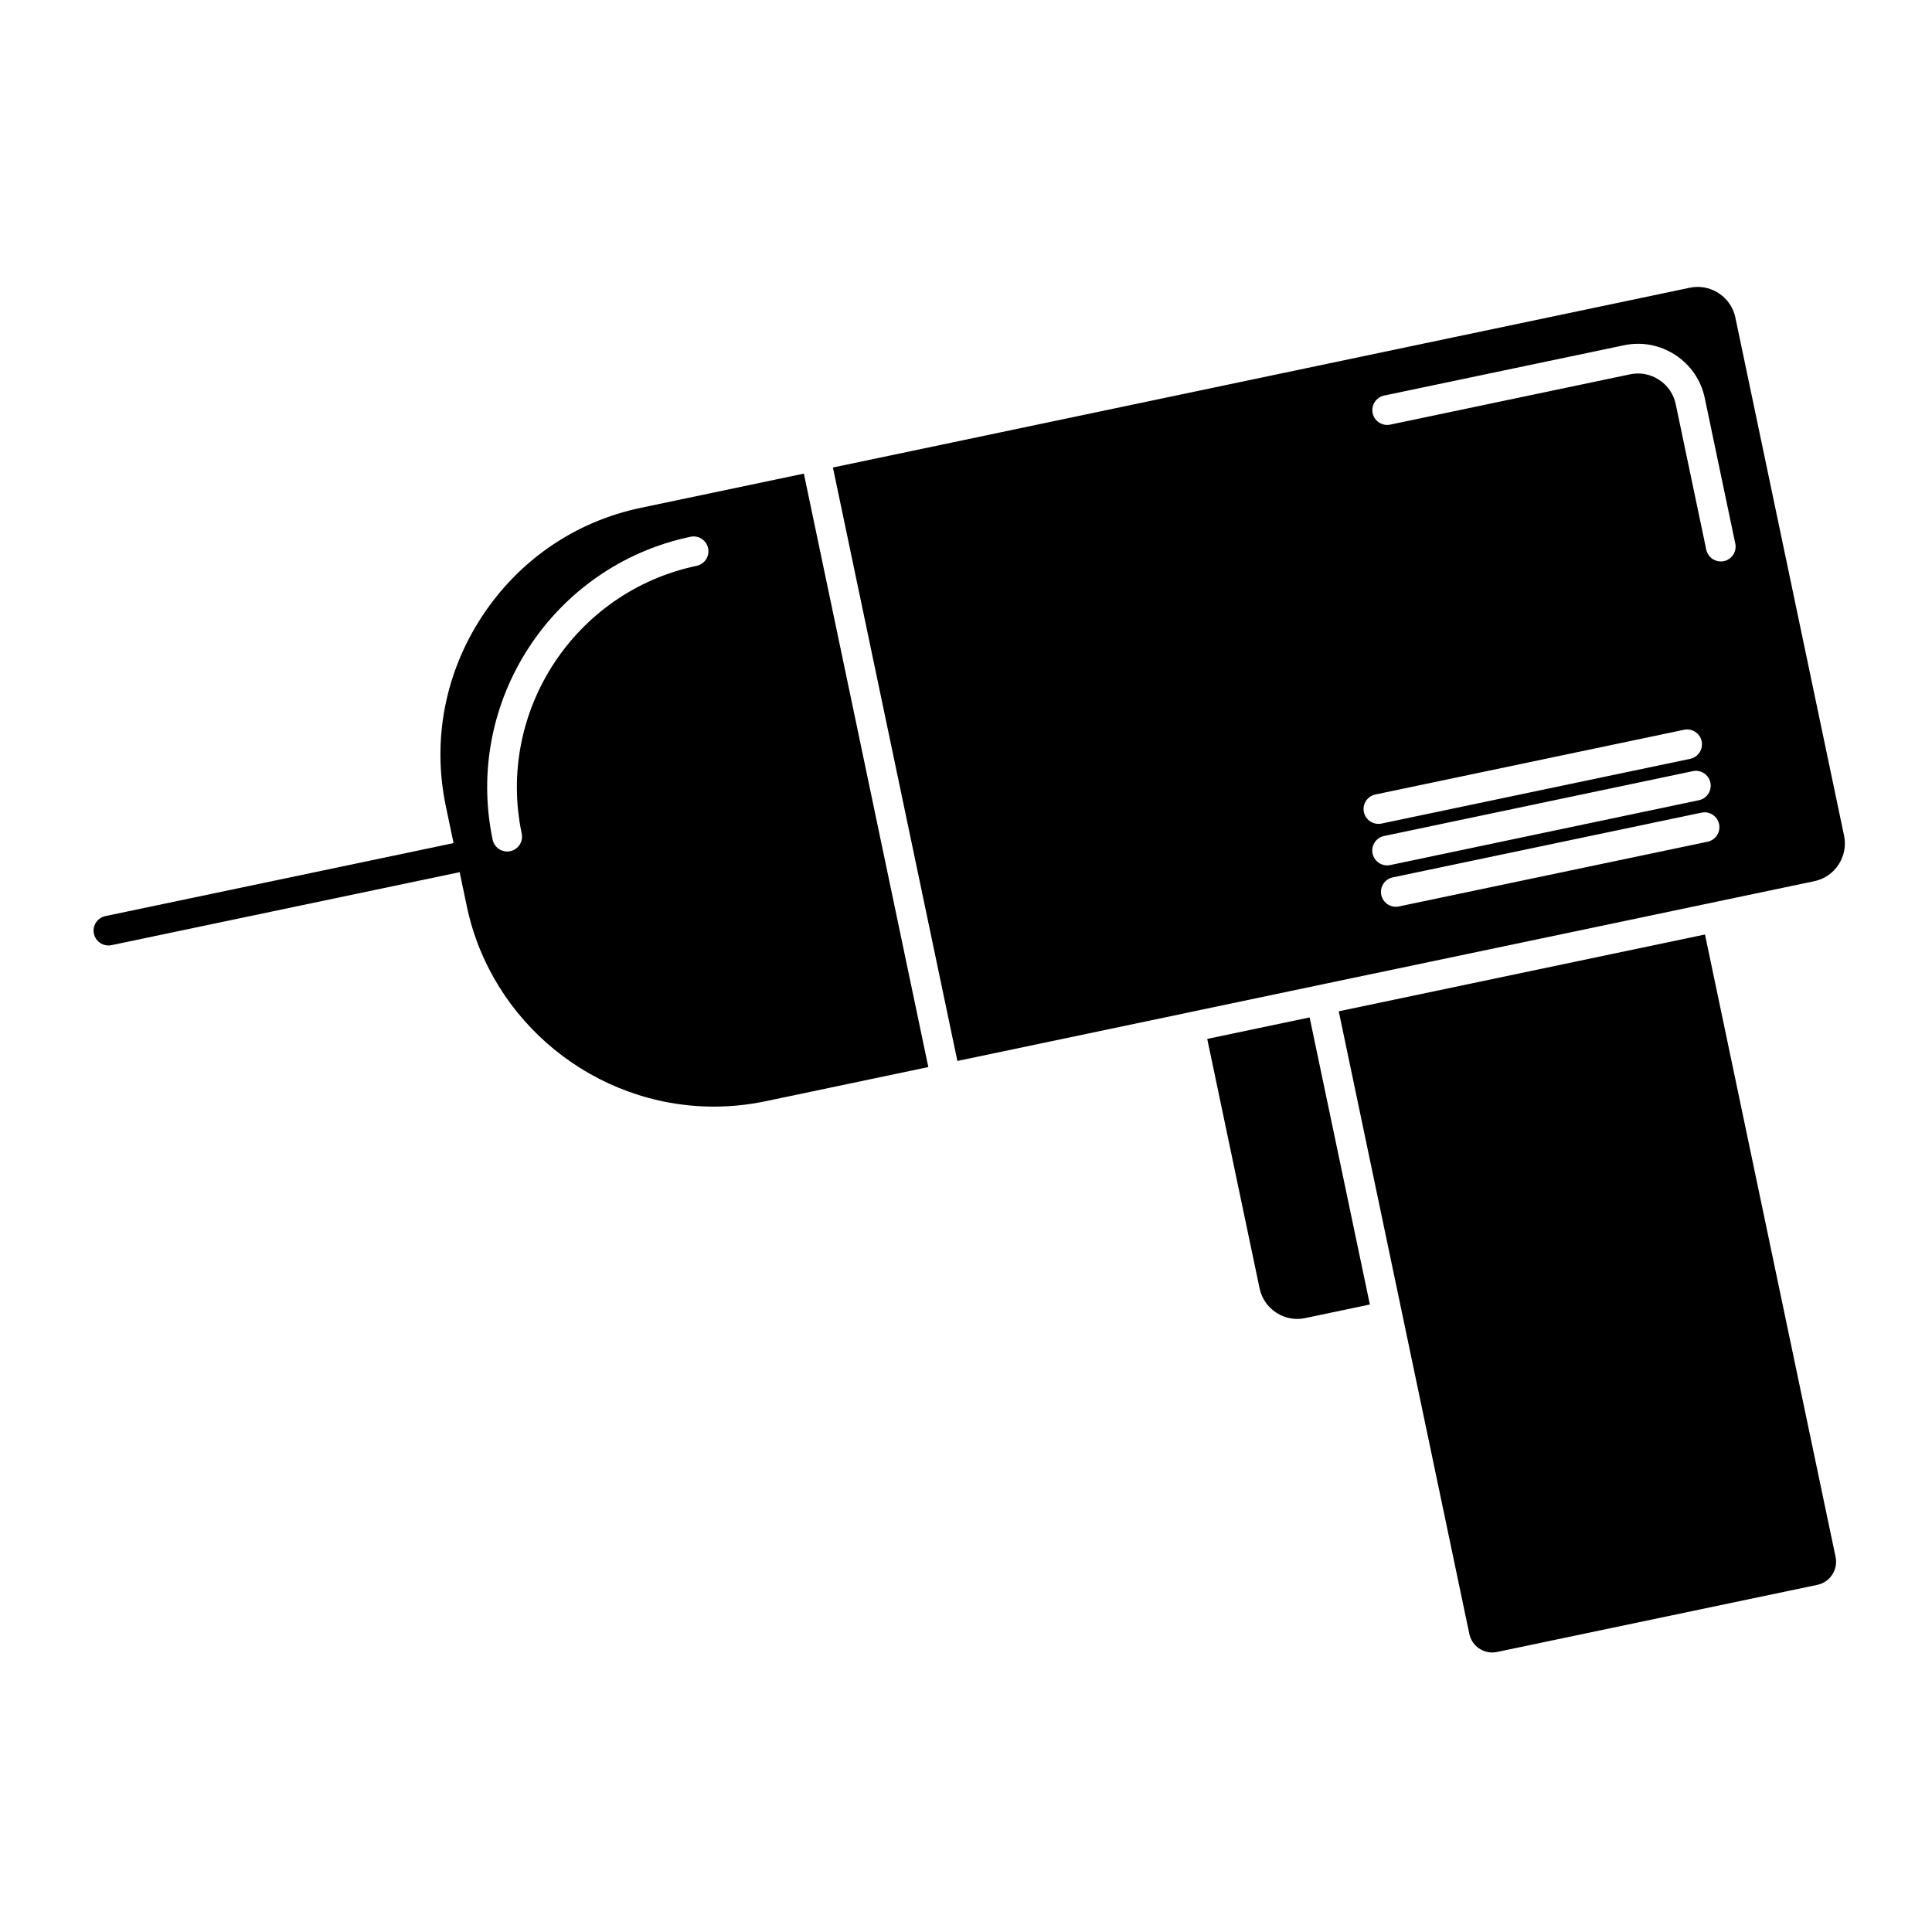
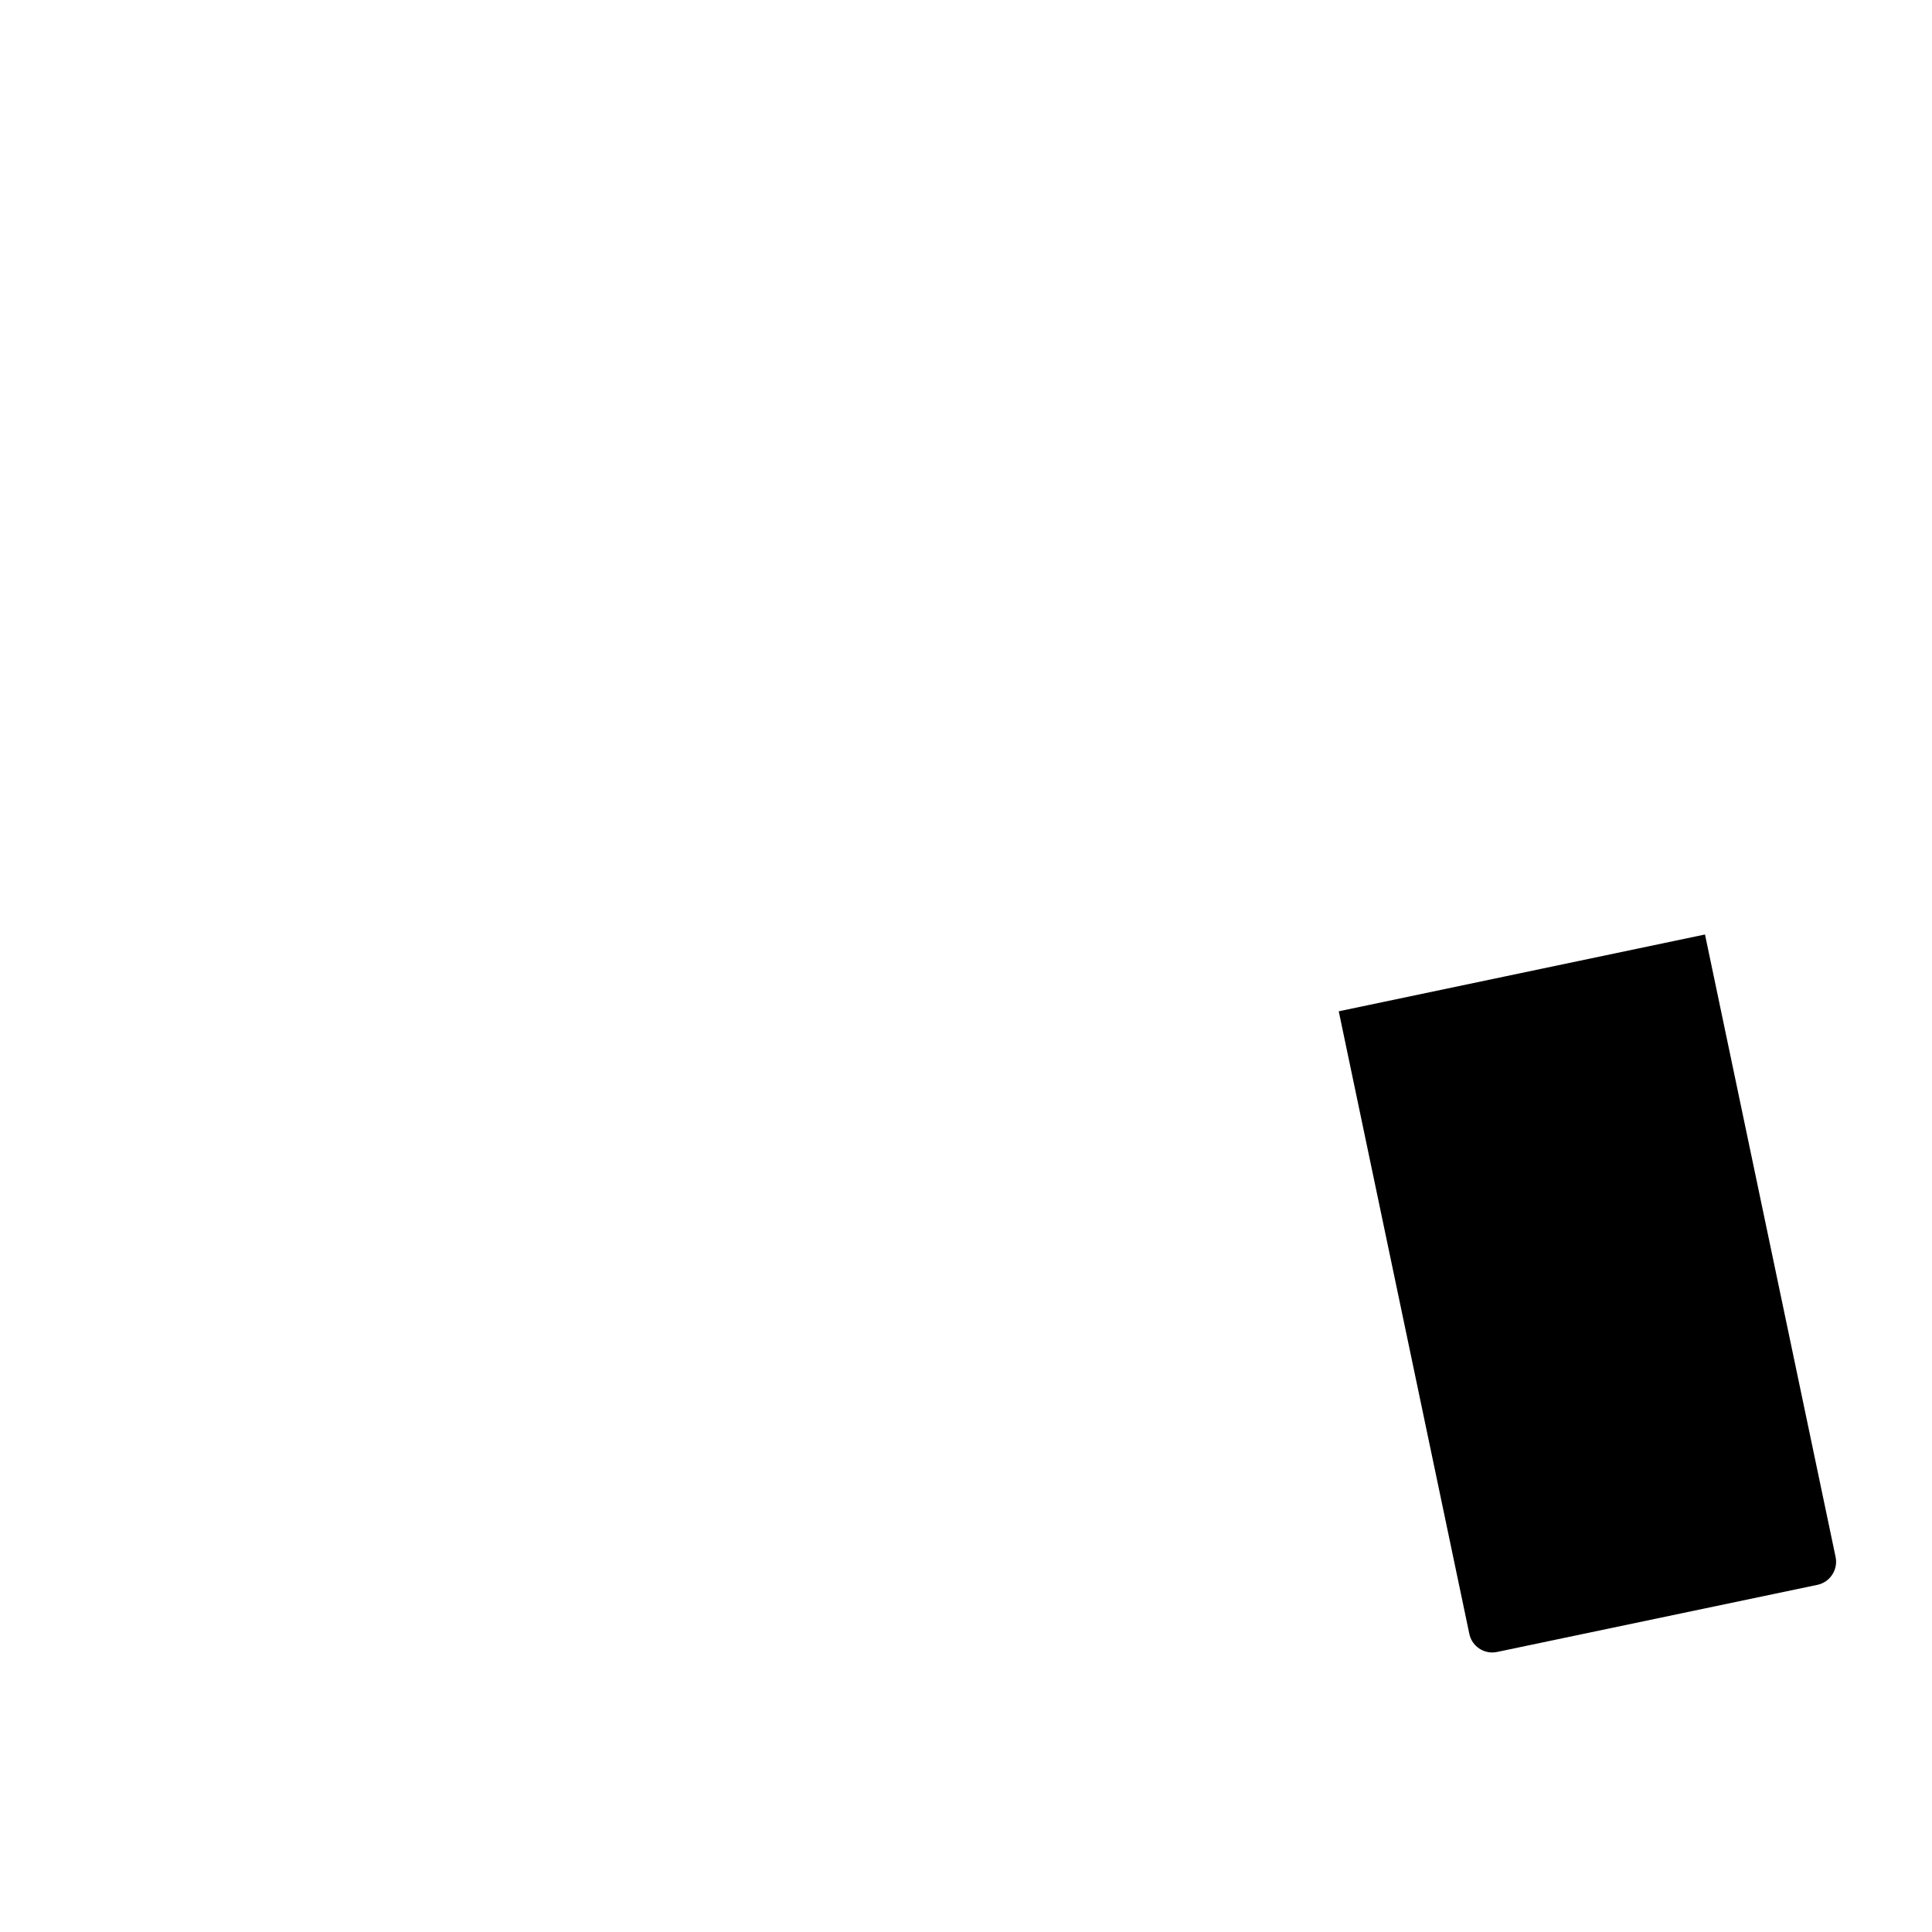
<svg xmlns="http://www.w3.org/2000/svg" fill="#000000" width="800px" height="800px" version="1.1" viewBox="144 144 512 512">
  <g>
-     <path d="m463.93 419.32 13.871 66.09c0.559 2.668 2.129 4.961 4.422 6.457 2.285 1.492 5.004 2.004 7.648 1.441l17.156-3.598-15.961-76.082z" />
-     <path d="m313.82 278.58c-17.391 3.641-32.359 13.898-42.148 28.879-9.789 14.984-13.168 32.809-9.52 50.199l2.047 9.773-92.273 19.344c-2.129 0.445-3.492 2.531-3.043 4.66 0.391 1.855 2.023 3.129 3.848 3.129 0.27 0 0.539-0.027 0.812-0.086l92.273-19.344 1.891 9.035c6.453 30.762 33.992 53.094 65.477 53.094h0.004c4.555 0 9.137-0.477 13.629-1.414l43.199-9.066-32.984-157.27zm14.793 15.371c-32.34 6.797-53.133 38.629-46.352 70.961 0.445 2.129-0.918 4.215-3.043 4.66-0.273 0.059-0.543 0.086-0.812 0.086-1.824 0-3.461-1.273-3.848-3.129-7.672-36.578 15.848-72.594 52.438-80.281 2.129-0.449 4.215 0.914 4.66 3.043 0.445 2.125-0.918 4.215-3.043 4.66z" />
    <path d="m595.84 391.65-43.75 9.172-53.309 11.184 34.609 165c0.594 2.852 3.148 4.918 6.074 4.918 0.426 0 0.855-0.047 1.277-0.137l84.895-17.789c3.352-0.707 5.516-4.019 4.816-7.383z" />
-     <path d="m632.69 365.43-28.801-137.28c-0.98-4.707-5.184-8.117-9.984-8.117-0.699 0-1.406 0.074-2.094 0.219l-227.08 47.641 32.984 157.27 60.684-12.73c0.02-0.008 0.039-0.016 0.059-0.02l48.695-10.219c0.016-0.004 0.027-0.004 0.043-0.004l47.016-9.855 70.59-14.809c2.652-0.551 4.938-2.113 6.434-4.402 1.5-2.293 2.019-5.027 1.457-7.691zm-127.25-6.219c-0.445-2.129 0.918-4.215 3.047-4.66l81.809-17.156c2.137-0.445 4.215 0.918 4.66 3.043 0.445 2.129-0.918 4.215-3.043 4.66l-81.809 17.156c-0.27 0.059-0.543 0.086-0.812 0.086-1.828 0-3.461-1.273-3.852-3.129zm2.305 11c-0.449-2.129 0.914-4.215 3.043-4.66l81.824-17.188c2.129-0.445 4.215 0.914 4.66 3.043 0.445 2.129-0.918 4.215-3.043 4.66l-81.824 17.188c-0.273 0.059-0.547 0.086-0.812 0.086-1.824 0-3.461-1.273-3.848-3.129zm88.785-3.148-81.82 17.156c-0.27 0.059-0.543 0.086-0.812 0.086-1.824 0-3.461-1.273-3.848-3.129-0.445-2.129 0.918-4.215 3.047-4.66l81.82-17.156c2.133-0.445 4.215 0.918 4.66 3.043 0.441 2.129-0.918 4.215-3.047 4.66zm4.305-74.355c-0.273 0.059-0.547 0.086-0.812 0.086-1.824 0-3.461-1.273-3.848-3.129l-8.094-38.574c-0.555-2.656-2.121-4.941-4.418-6.441-2.289-1.496-5.008-2.016-7.652-1.453l-63.582 13.332c-2.129 0.449-4.215-0.918-4.66-3.043-0.445-2.129 0.918-4.215 3.043-4.66l63.574-13.328c4.695-0.992 9.523-0.082 13.578 2.566 4.062 2.652 6.836 6.707 7.816 11.422l8.09 38.566c0.453 2.125-0.906 4.211-3.035 4.656z" />
  </g>
</svg>